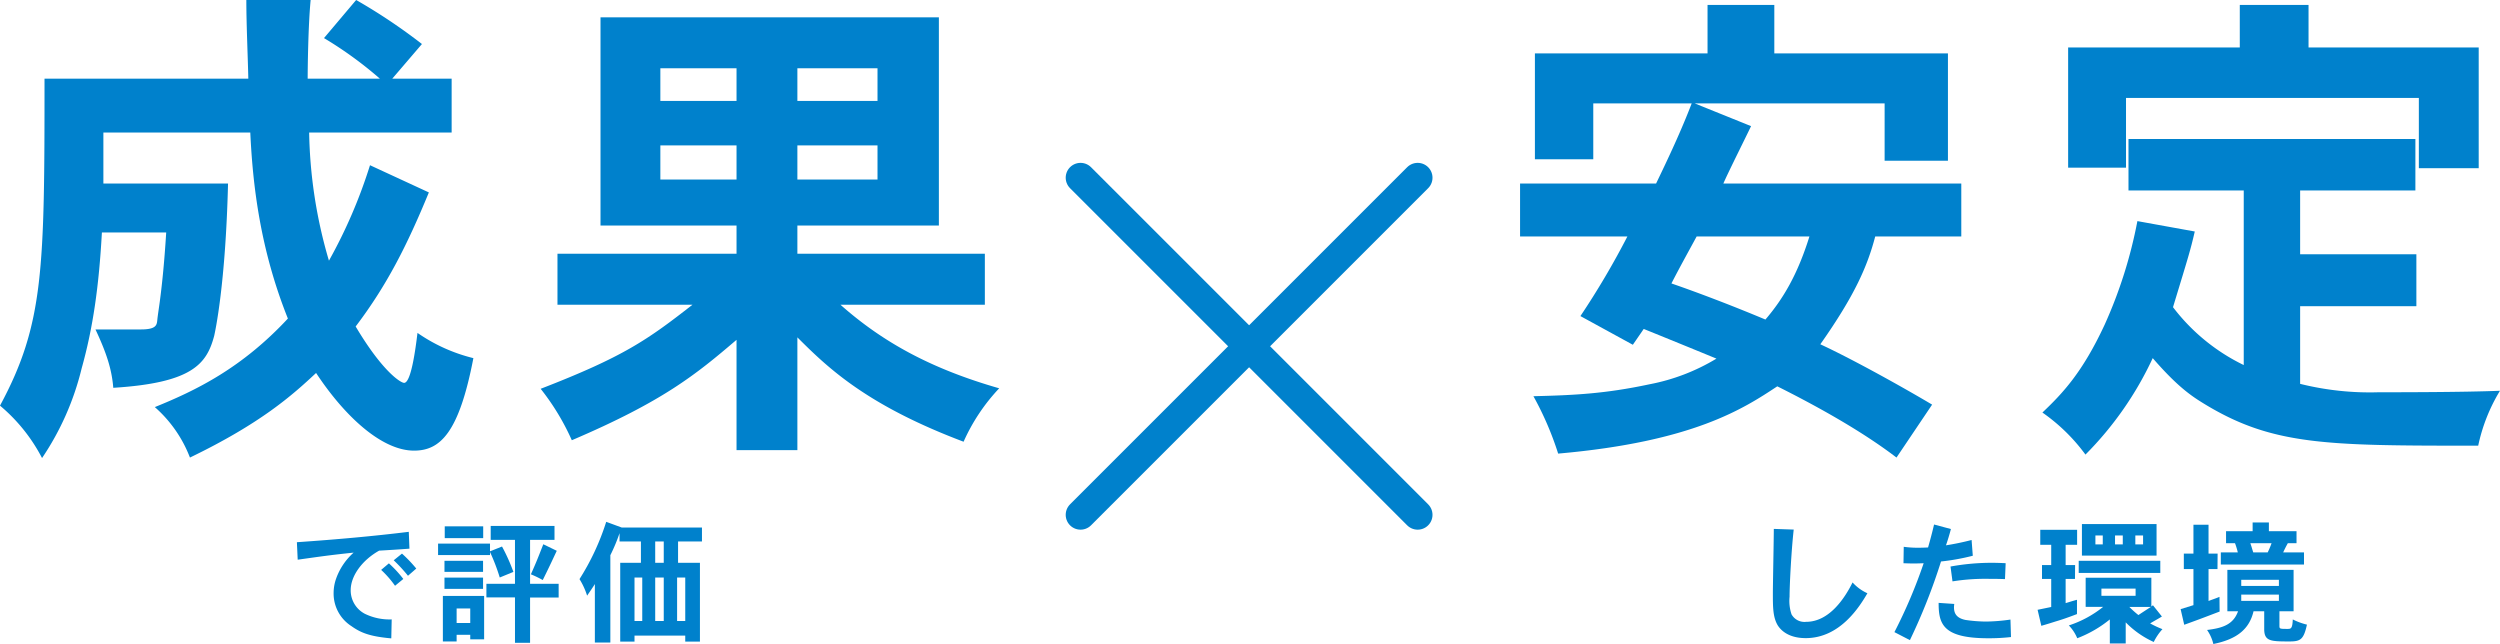
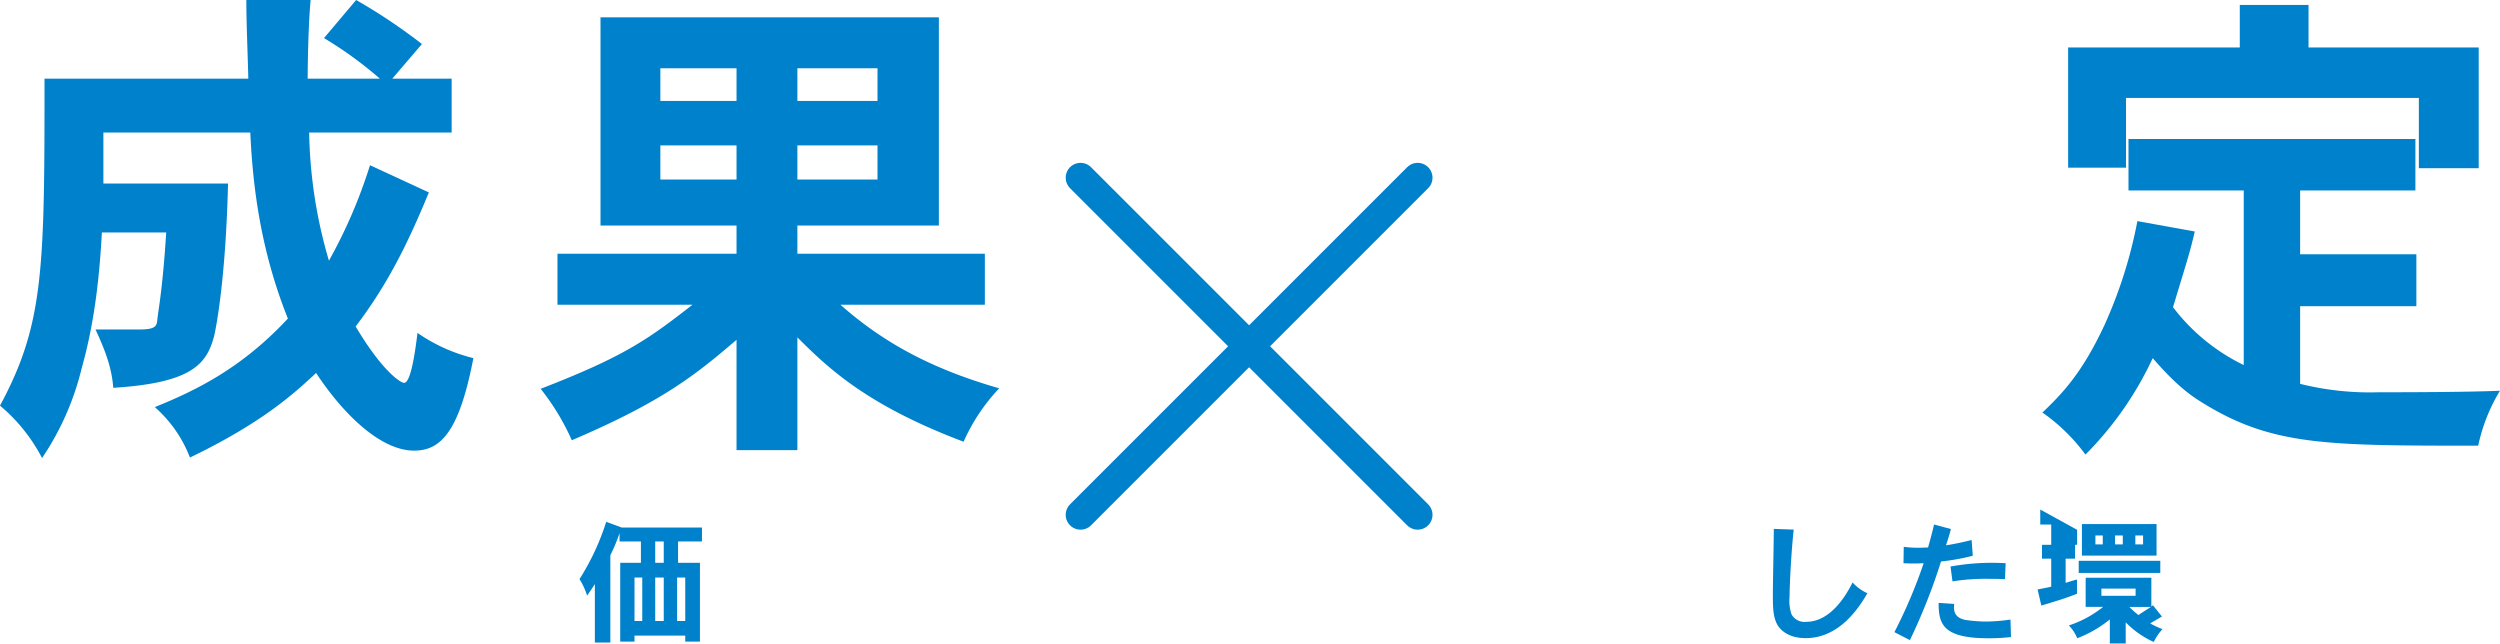
<svg xmlns="http://www.w3.org/2000/svg" width="505.406" height="130.192" viewBox="0 0 505.406 130.192">
  <g id="レイヤー_2" data-name="レイヤー 2">
    <g id="レイヤー_1-2" data-name="レイヤー 1">
      <g>
        <path d="M79.305,15.9h12V26.8H62.5a96.737,96.737,0,0,0,4,25.9,101.675,101.675,0,0,0,8.3-19.3l11.9,5.5c-4.4,10.7-8.5,18.8-14.8,27.1,5.4,9.1,9.1,11.4,9.8,11.4,1.4,0,2.3-6.8,2.7-10.1a33.926,33.926,0,0,0,11.3,5.1c-2.9,15.1-6.7,18.7-12,18.7-6.5,0-14-6.9-19.8-15.7-4.8,4.5-11.2,10.2-25.5,17.1a25.93,25.93,0,0,0-7.1-10.2c8.4-3.4,17.6-7.9,26.9-17.9-5.6-14-7.1-26.9-7.6-37.6H20.9V37.1H46.1c-.5,20.4-2.6,29.9-2.8,30.8-1.5,5.6-4.3,9.5-20.4,10.5-.3-3.8-1.4-7.1-3.6-11.8h9.2c3.1,0,3.2-.9,3.3-1.9s.3-2.2.5-3.7c.4-3,.9-7.5,1.3-14h-13c-.6,10.9-1.8,19.3-4.1,27.5a55.771,55.771,0,0,1-8,18.1A34.567,34.567,0,0,0,0,82.005c8.9-16.5,9-27.6,9-66.1H50.2c-.1-4.6-.4-11.1-.4-15.9h13c-.5,5.2-.6,13.9-.6,15.9h14.6A78.406,78.406,0,0,0,65.5,7.7L72,0a114.106,114.106,0,0,1,13.3,8.9Z" fill="#0081cc" />
        <path d="M189.805,3.5V45.6H161.2v5.7h37.9V61.6H169.9c8.7,7.7,18.5,13,32.1,16.9a38.461,38.461,0,0,0-7.2,10.8c-19.6-7.4-27.4-14.9-33.6-21.1v22.8H148.9V68.7c-8.2,7-14.8,12.4-33.3,20.3a48.176,48.176,0,0,0-6.3-10.4c16.8-6.5,21.6-9.9,30.7-17H112.7V51.3h36.2V45.6H121.4V3.5ZM133.5,13.8v6.6h15.4V13.8Zm0,15.6v6.9h15.4V29.4Zm27.7-15.6v6.6h16.2V13.8Zm0,15.6v6.9h16.2V29.4Z" fill="#0081cc" />
      </g>
      <g>
-         <path d="M82.776,110.919c-2.1.162-4.373.3-6.127.4-3.374,1.891-5.75,5.049-5.75,7.99a5.328,5.328,0,0,0,2.862,4.778,11.367,11.367,0,0,0,5.425,1.135l-.081,3.832c-4.319-.377-6.181-1.133-8.071-2.483a7.816,7.816,0,0,1-3.59-6.7,8.724,8.724,0,0,1,.513-2.914,12.718,12.718,0,0,1,3.536-5.237c-4.642.485-6.316.729-11.31,1.43l-.162-3.536c7.882-.54,15.44-1.214,22.62-2.1Zm-4.157,2.969a23.181,23.181,0,0,1,2.916,3.158l-1.674,1.377a20.3,20.3,0,0,0-2.807-3.212Zm2.646-1.971a28.1,28.1,0,0,1,2.888,3.023L82.479,116.4a30.583,30.583,0,0,0-2.888-3.131Z" fill="#0081cc" />
-         <path d="M101.031,116.749a39.947,39.947,0,0,0-1.97-5.155v.62h-10.5v-2.32h10.5v1.565l2.429-.972a37.182,37.182,0,0,1,2.3,5.129Zm-3.158,3.726v8.772H95.066v-.918H92.312v1.35h-2.78v-9.2Zm-.216-7.1v2.24h-7.8v-2.24Zm-7.8,3.4h7.8v2.268h-7.8Zm7.828-10.365v2.375H89.91v-2.375Zm-5.372,16.6v2.942h2.754v-2.942ZM112.1,106.33v2.808h-4.939v8.881h5.776V120.8h-5.776v9.15h-3.051v-9.177H98.332v-2.752h5.776v-8.881H99.2V106.33Zm.459,5.021c-.594,1.242-1.187,2.591-2.834,5.912a22.391,22.391,0,0,0-2.4-1.161c1.025-2.294,1.349-3.105,2.51-6.074Z" fill="#0081cc" />
        <path d="M125.251,107.788a35.683,35.683,0,0,1-1.862,4.453V129.9h-3.131V118.072c-.459.755-1,1.511-1.566,2.349a14.518,14.518,0,0,0-1.539-3.348,49.121,49.121,0,0,0,5.4-11.58l3.158,1.161h16.2v2.808h-4.832v4.318H141.5v15.926h-2.969v-1.215H128.274v1.215h-2.888V113.78h4.184v-4.318h-4.319Zm3.023,8.961v8.8h1.566v-8.8Zm4.184-7.287v4.318h1.728v-4.318Zm0,7.287v8.8h1.728v-8.8Zm4.427,0v8.8h1.647v-8.8Z" fill="#0081cc" />
      </g>
      <g>
        <line x1="218.444" y1="35.924" x2="286.598" y2="104.079" fill="none" stroke="#0081cc" stroke-linecap="round" stroke-linejoin="round" stroke-width="6" />
        <line x1="286.598" y1="35.924" x2="218.444" y2="104.079" fill="none" stroke="#0081cc" stroke-linecap="round" stroke-linejoin="round" stroke-width="6" />
      </g>
      <g>
-         <path d="M334.8,37.1c2.6-5.4,5-10.5,7.2-16.2H322.1V32.2H310.3V10.8h34.9V1h13.5v9.8h35.1V32.5h-12.8V20.9H342.6L354,25.5c-.8,1.7-4.8,9.7-5.6,11.6h48.1V47.8H379.1c-1.6,6.1-4.2,12-11.1,21.8,6.9,3.2,17.4,9.1,22.6,12.2l-7.2,10.7c-6.8-5.2-15.7-10.2-24.1-14.4-6.8,4.5-17,11.2-44.3,13.6a63.341,63.341,0,0,0-5-11.6c8.2-.2,14.5-.5,23.4-2.4a40.924,40.924,0,0,0,13.6-5.2c-5.1-2.1-10.5-4.3-14.7-6l-2.2,3.2-10.6-5.8A163.049,163.049,0,0,0,329,47.8H307.3V37.1ZM343,47.8c-1.4,2.6-3.2,5.8-5.1,9.5,5.8,2,12.8,4.7,19,7.3,3.6-4.2,6.5-9.1,8.9-16.8Z" fill="#0081cc" />
        <path d="M430.3,28.1h58V38.5H465V51.4h23.5V61.9H465V77.6a58.246,58.246,0,0,0,15.9,1.7c4.1,0,17,0,24.5-.3a35.324,35.324,0,0,0-4.4,11.1c-31.1,0-41.9,0-56.1-8.9-2.4-1.5-5.2-3.6-9.7-8.8a68.463,68.463,0,0,1-13.6,19.5,37,37,0,0,0-8.7-8.5c4.1-3.9,8.1-8.1,12.6-17.8a92.989,92.989,0,0,0,6.6-20.9l11.6,2.1c-.9,3.9-1.3,5.1-4.4,15.3a39.7,39.7,0,0,0,14.3,11.7V38.5H430.3Zm-.5,5.8H418.1V9.6h34.7V1h13.9V9.6h34.4V34h-12.1V19.8H429.8Z" fill="#0081cc" />
      </g>
      <g>
        <path d="M362.62,107.06c-.513,4.669-.837,11.363-.837,13.576a8.472,8.472,0,0,0,.4,3.563,2.99,2.99,0,0,0,2.942,1.512c4.751,0,7.882-4.913,9.394-7.963a9.017,9.017,0,0,0,3,2.187c-1.593,2.726-5.534,9.069-12.471,9.069-3.914,0-5.317-2.025-5.695-2.646-.945-1.646-.945-3.67-.945-6.423,0-1.863.189-10.959.189-13.011Z" fill="#0081cc" />
        <path d="M394.4,106.951c-.3,1.161-.7,2.456-1,3.293a52.87,52.87,0,0,0,5.183-1.079l.242,3.185a44.376,44.376,0,0,1-6.424,1.161,119.743,119.743,0,0,1-6.289,15.9l-3.132-1.619a101.368,101.368,0,0,0,5.912-13.929c-.675.027-1.323.054-2,.054-.7,0-1.377-.027-2.079-.054l.054-3.32a20.854,20.854,0,0,0,2.969.188c.648,0,1.323-.026,1.944-.053.4-1.376.837-3.023,1.215-4.643Zm.675,15.143c-.027.27-.053.485-.053.675,0,1.214.485,2.186,2.348,2.564a30.248,30.248,0,0,0,4.022.324,36.135,36.135,0,0,0,5.047-.405l.108,3.536a39.5,39.5,0,0,1-4.615.243c-9.232,0-10.015-2.942-10.015-7.153Zm10.258-5.021c-1.485-.053-2.457-.053-3.212-.053a42.337,42.337,0,0,0-7.4.512l-.4-3a46.409,46.409,0,0,1,8.287-.756c.81,0,1.782.028,2.861.081Z" fill="#0081cc" />
-         <path d="M419.914,107.112v3.024h-2.321v4.1h1.916l-.027,2.807h-1.889v4.887c.648-.19,1.376-.433,2.294-.676v2.889c-2.052.783-3.266,1.187-4.292,1.484-.945.3-1.7.54-2.915.891l-.756-3.239,2.754-.567v-5.669h-1.863v-2.807h1.863v-4.1h-2.214v-3.024Zm15.008,15.494.324-.242,1.809,2.268c-.621.4-1.458.836-2.376,1.4a21.16,21.16,0,0,0,2.484,1.162,10.878,10.878,0,0,0-1.755,2.591,18.6,18.6,0,0,1-5.669-3.968v4.265h-3.212v-4.858a23.894,23.894,0,0,1-6.586,3.805,8.292,8.292,0,0,0-1.7-2.591,21.869,21.869,0,0,0,6.937-3.752h-3.536V116.8h13.28Zm1.808-9.23v2.455H420.238v-2.455Zm-.755-7.424v6.371H420.886v-6.371Zm-12.363,2.3v1.809H425.1v-1.809Zm1.215,10.742v1.458h6.91v-1.458Zm2.753-10.742v1.809h1.566v-1.809Zm2.888,14.441a19.8,19.8,0,0,0,1.836,1.647c.782-.514,1.592-1.053,2.537-1.647Zm1.215-14.441v1.809h1.566v-1.809Z" fill="#0081cc" />
-         <path d="M446.483,106.087v5.83h1.835l-.026,3.132h-1.809V121.5c.594-.243,1.376-.485,2.213-.837l.027,2.969c-3.4,1.3-4.535,1.728-7.153,2.673l-.729-3.159,2.592-.809v-7.288h-1.944v-3.132h1.944v-5.83Zm17.194,9.124v8.368h-2.861v2.888c0,.647,0,.675,1.62.675.7,0,1-.028,1.08-1.916a12.992,12.992,0,0,0,2.86,1.052c-.647,3-1.322,3.373-3.374,3.4-3.914,0-5.263,0-5.263-2.51v-3.59H455.58c-.81,3.428-3.132,5.613-8.125,6.613a8.336,8.336,0,0,0-1.269-2.835c3.077-.378,5.291-1.052,6.262-3.778h-2.159v-8.368Zm-4.993-9.583v1.755h5.587v2.429h-1.754c-.324.567-.648,1.214-.945,1.863h4.211v2.456H448.966v-2.456H452.4a15.385,15.385,0,0,0-.567-1.863h-1.809v-2.429h5.372v-1.755Zm-5.588,11.58v1.242h7.612v-1.242Zm0,3v1.27h7.612V120.2Zm1.836-10.392c.215.567.378,1.214.593,1.863h2.916a16.972,16.972,0,0,0,.783-1.863Z" fill="#0081cc" />
+         <path d="M419.914,107.112v3.024h-2.321h1.916l-.027,2.807h-1.889v4.887c.648-.19,1.376-.433,2.294-.676v2.889c-2.052.783-3.266,1.187-4.292,1.484-.945.3-1.7.54-2.915.891l-.756-3.239,2.754-.567v-5.669h-1.863v-2.807h1.863v-4.1h-2.214v-3.024Zm15.008,15.494.324-.242,1.809,2.268c-.621.4-1.458.836-2.376,1.4a21.16,21.16,0,0,0,2.484,1.162,10.878,10.878,0,0,0-1.755,2.591,18.6,18.6,0,0,1-5.669-3.968v4.265h-3.212v-4.858a23.894,23.894,0,0,1-6.586,3.805,8.292,8.292,0,0,0-1.7-2.591,21.869,21.869,0,0,0,6.937-3.752h-3.536V116.8h13.28Zm1.808-9.23v2.455H420.238v-2.455Zm-.755-7.424v6.371H420.886v-6.371Zm-12.363,2.3v1.809H425.1v-1.809Zm1.215,10.742v1.458h6.91v-1.458Zm2.753-10.742v1.809h1.566v-1.809Zm2.888,14.441a19.8,19.8,0,0,0,1.836,1.647c.782-.514,1.592-1.053,2.537-1.647Zm1.215-14.441v1.809h1.566v-1.809Z" fill="#0081cc" />
      </g>
    </g>
  </g>
</svg>